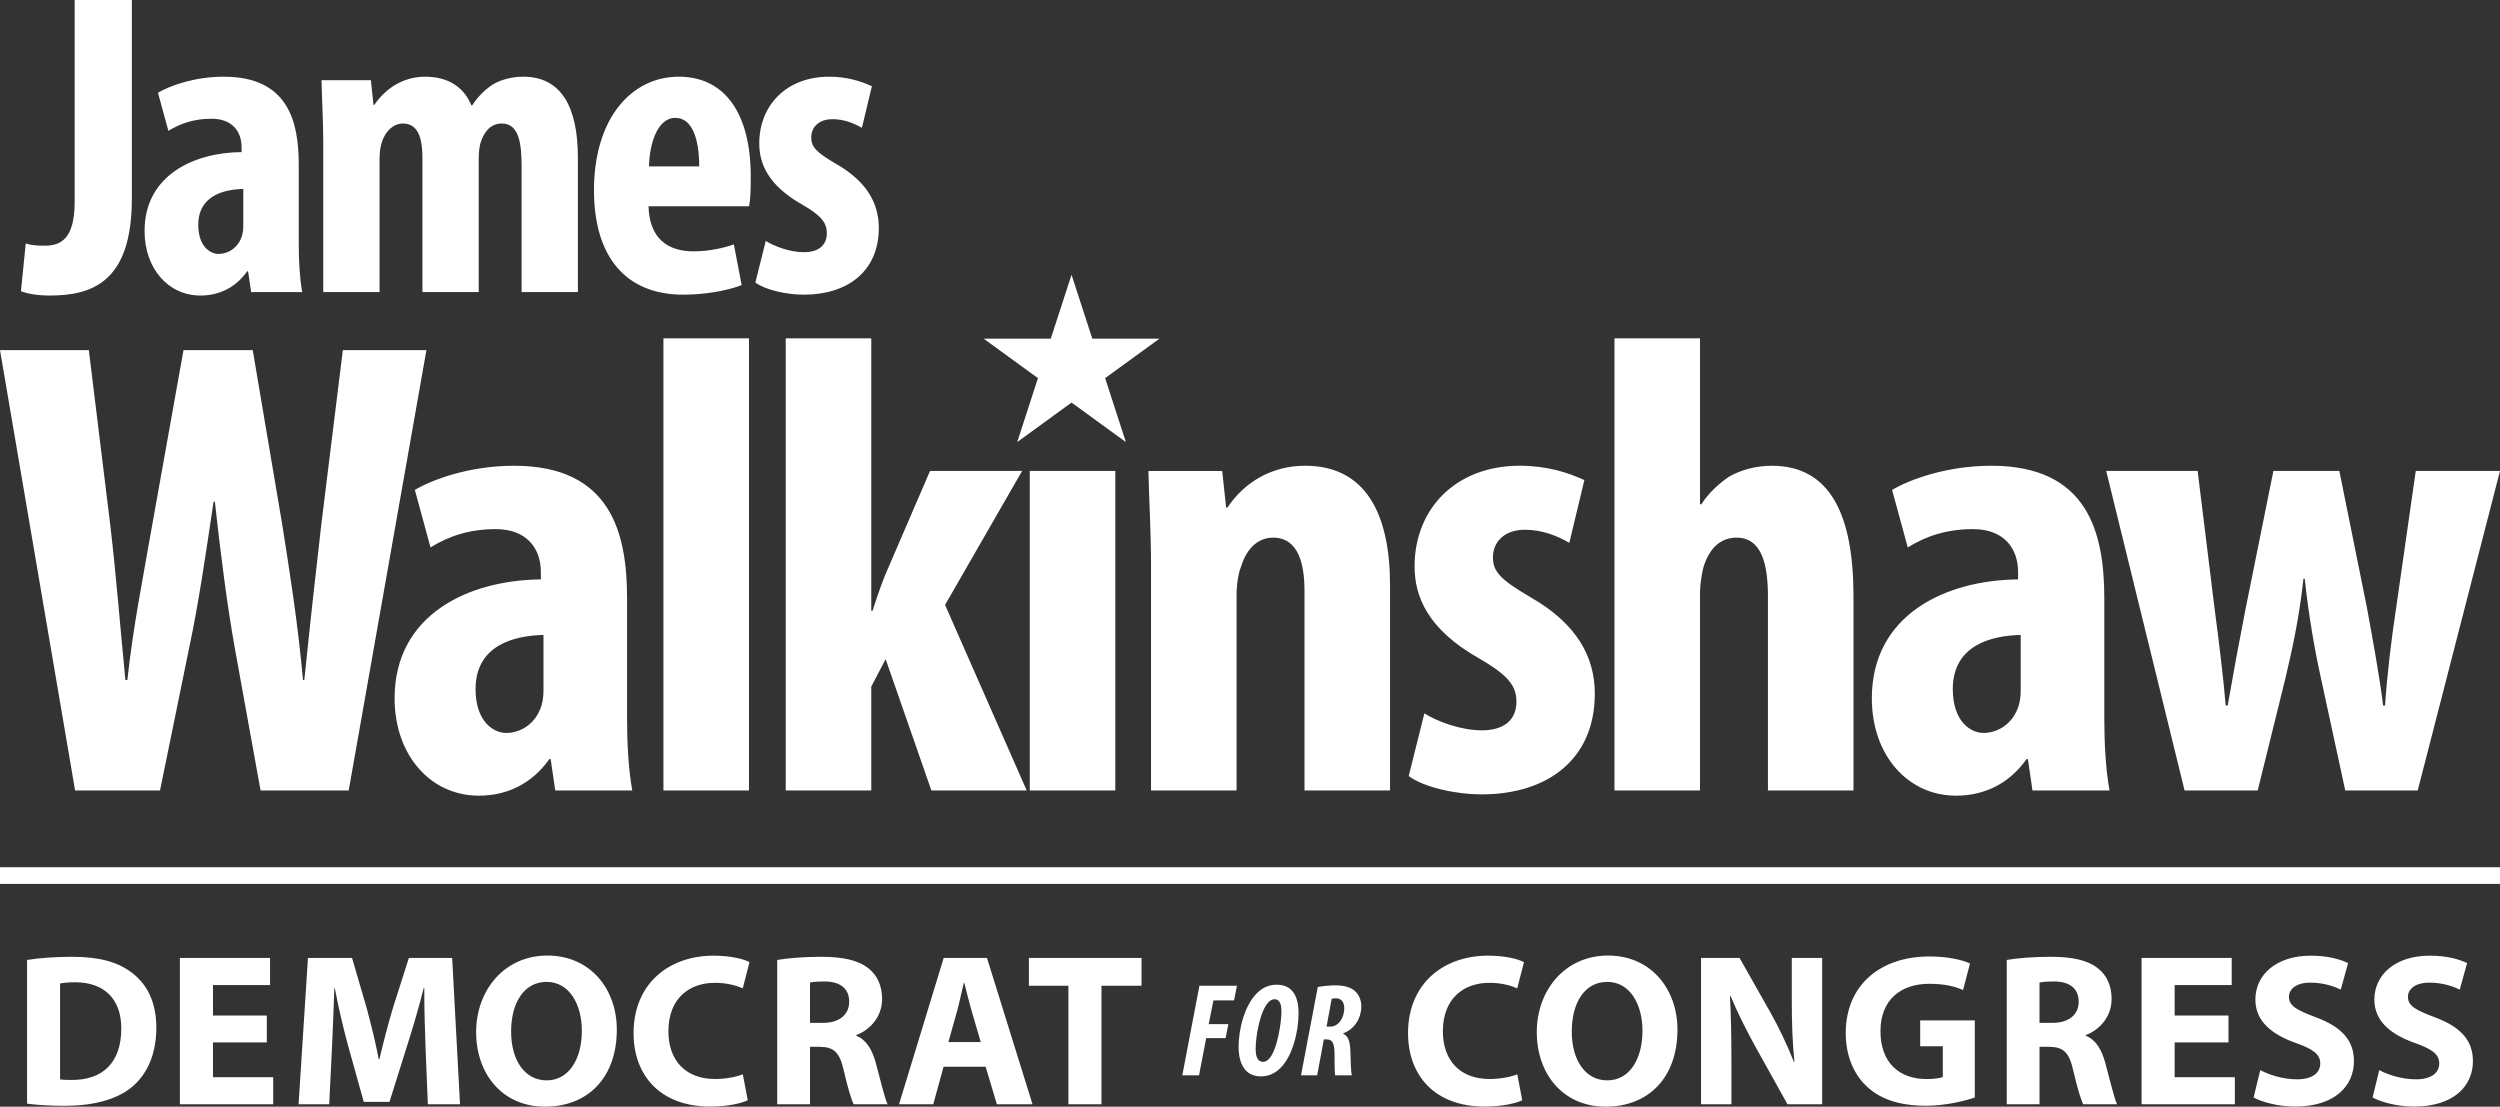
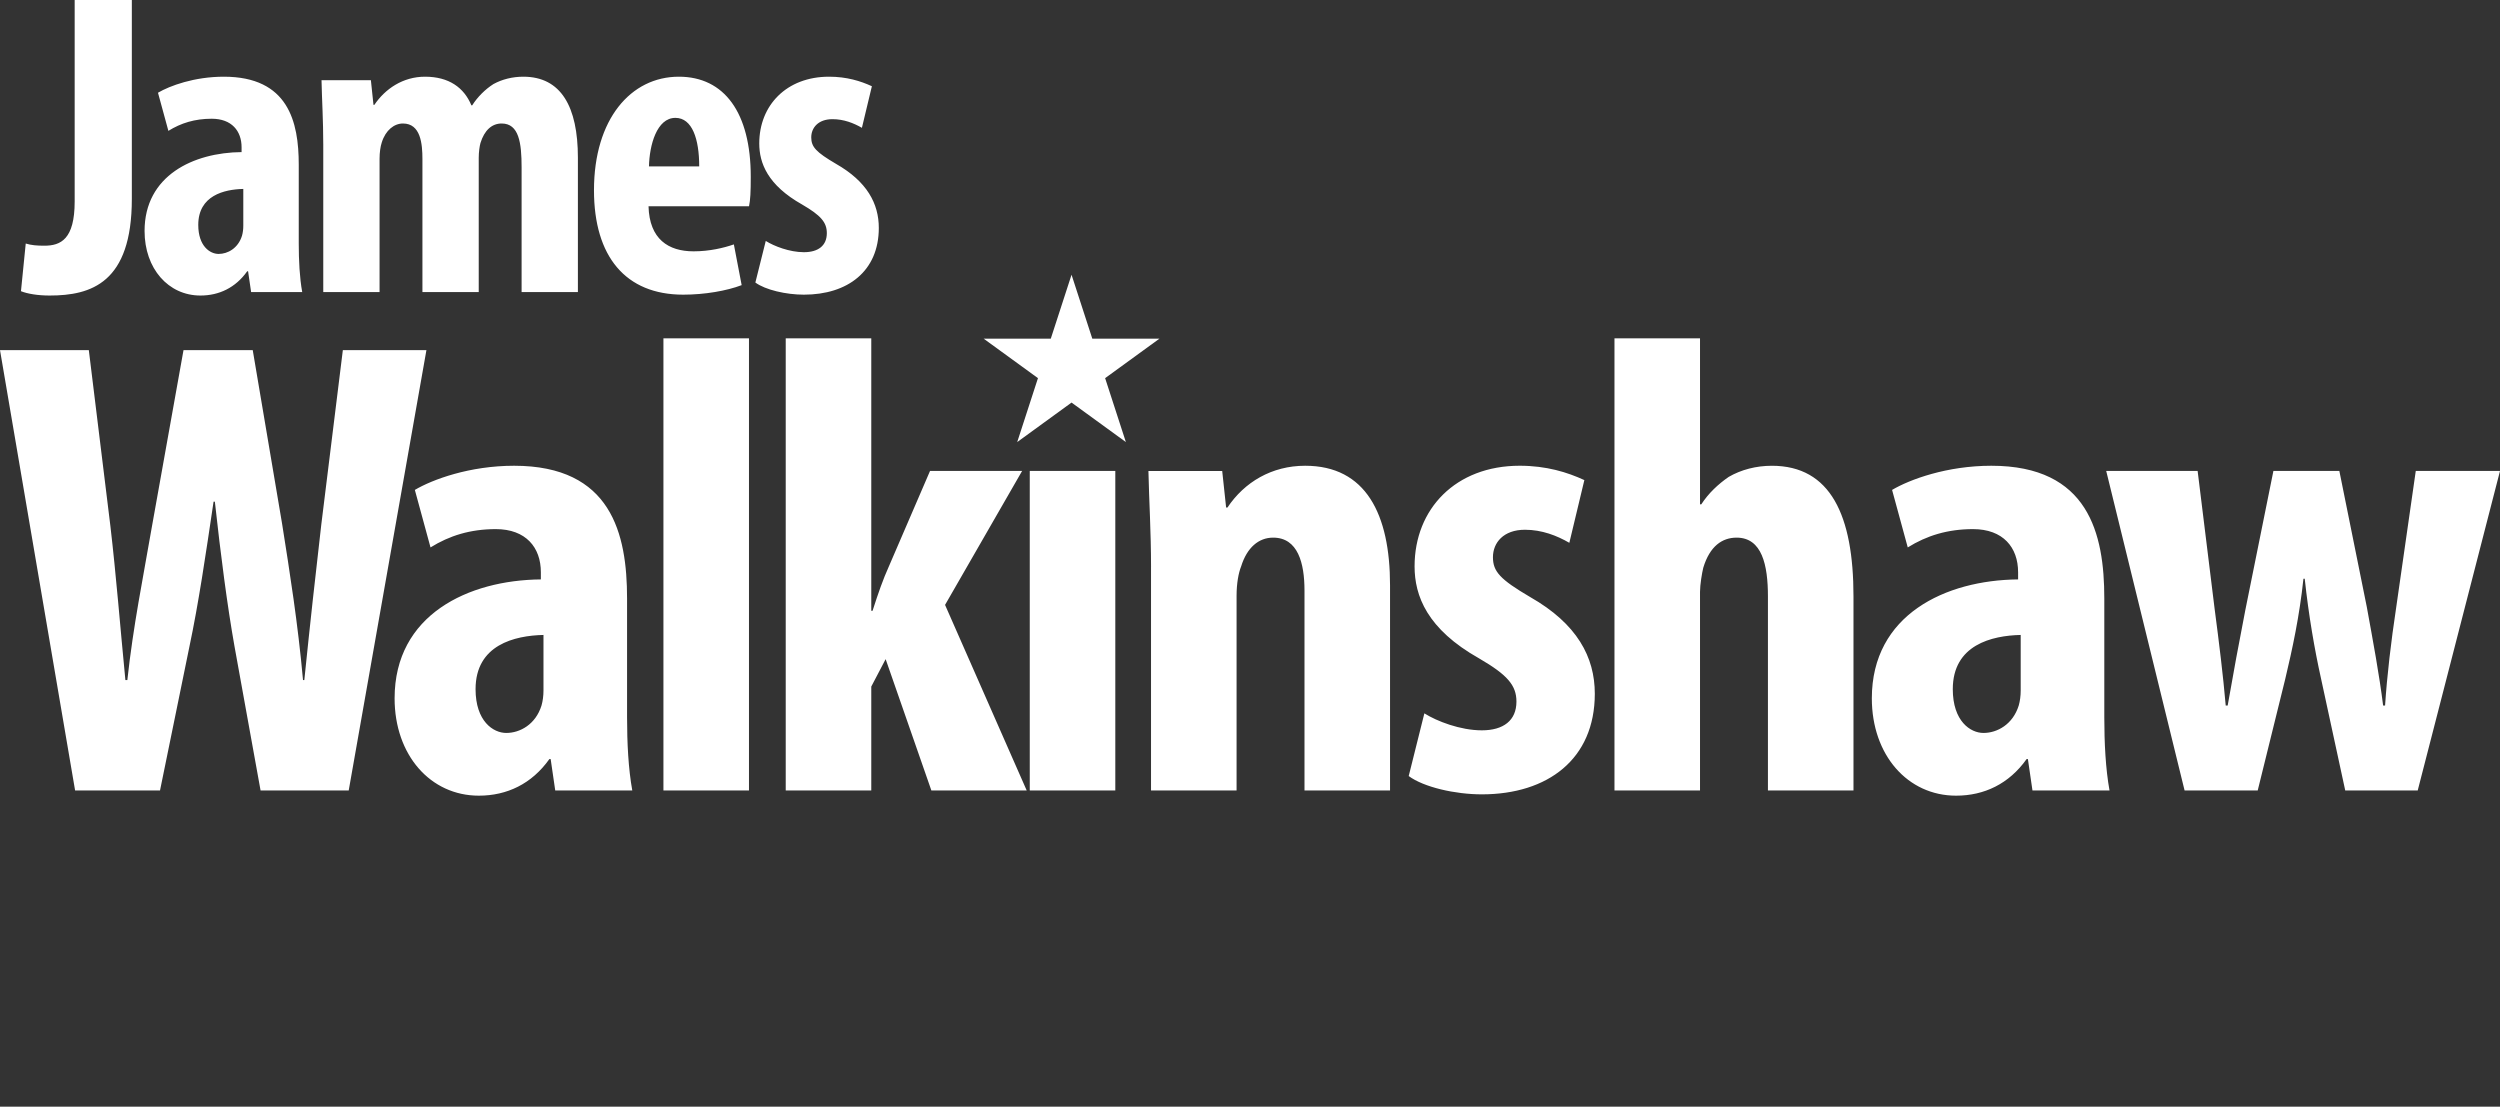
<svg xmlns="http://www.w3.org/2000/svg" width="1500" height="664" viewBox="0 0 1500 664" fill="none">
  <rect x="0" y="0" width="1500" height="664" fill="#333333" stroke="none" />
-   <path d="M44.8 0H79.1V119.34C79.1 169.78 54.67 177.32 29.73 177.32C22.71 177.32 16.48 176.28 12.58 174.72L15.44 146.12C18.82 147.16 22.2 147.42 26.61 147.42C36.49 147.42 44.8 143.52 44.8 120.9V0ZM150.669 175.24L148.849 162.76H148.329C141.309 172.64 131.439 177.32 120.259 177.32C101.029 177.32 86.739 161.2 86.739 138.58C86.739 105.3 116.109 91.52 144.949 91.26V88.4C144.949 78.52 138.969 71.24 127.019 71.24C116.879 71.24 108.569 73.84 101.029 78.52L94.789 55.64C101.809 51.48 116.619 46.02 134.289 46.02C173.009 46.02 179.249 73.06 179.249 98.8V146.12C179.249 156.26 179.769 166.66 181.329 175.24H150.669ZM145.989 113.36C134.559 113.62 118.959 117.26 118.959 134.94C118.959 147.68 125.979 152.36 131.169 152.36C136.629 152.36 142.859 148.98 145.199 141.44C145.719 139.62 145.979 137.54 145.979 135.46V113.36H145.989ZM193.949 86.32C193.949 72.28 193.169 60.06 192.909 48.1H222.529L224.089 62.92H224.609C231.108 53.3 241.758 46.02 255.008 46.02C269.298 46.02 278.398 52.52 282.818 63.18H283.338C286.458 58.24 291.138 53.56 296.068 50.44C301.268 47.58 307.498 46.02 313.998 46.02C336.608 46.02 346.738 63.96 346.738 94.64V175.24H312.958V100.36C312.958 85.8 311.398 74.1 301.008 74.1C295.028 74.1 290.618 78.26 288.278 85.8C287.758 87.62 287.238 91.26 287.238 94.64V175.24H253.458V95.42C253.458 86.32 252.418 74.1 241.768 74.1C236.568 74.1 231.378 78 229.038 85.54C228.258 87.88 227.738 91.52 227.738 95.16V175.24H193.959V86.32H193.949ZM389.117 123.76C389.637 143.52 401.067 150.8 416.147 150.8C425.767 150.8 434.337 148.72 440.317 146.64L444.997 171.08C436.157 174.46 422.907 176.8 409.917 176.8C375.358 176.8 356.388 153.92 356.388 114.14C356.388 71.5 378.477 46.02 407.317 46.02C434.607 46.02 450.457 67.6 450.457 106.08C450.457 115.18 450.197 120.12 449.417 123.76H389.127H389.117ZM419.527 99.84C419.527 83.46 415.367 70.72 405.237 70.72C394.067 70.72 389.647 87.1 389.387 99.84H419.527ZM459.457 144.56C464.397 147.68 473.747 151.32 482.327 151.32C490.907 151.32 496.097 147.42 496.097 139.88C496.097 133.38 492.457 129.22 481.287 122.72C460.497 111.02 455.557 97.76 455.557 86.06C455.557 63.18 471.927 46.02 497.397 46.02C508.047 46.02 516.367 48.62 523.127 51.74L517.147 76.7C512.207 73.84 506.237 71.5 499.477 71.5C490.897 71.5 486.747 76.7 486.747 82.42C486.747 88.14 489.607 91.26 501.557 98.28C520.267 108.94 527.286 122.2 527.286 136.76C527.286 162.76 508.577 176.8 482.327 176.8C471.677 176.8 459.197 173.94 453.217 169.52L459.457 144.56ZM45.06 474.27L0 210.06H53.29L66.22 315.51C69.749 345.69 72.1 375.88 75.23 408.02H76.409C79.939 375.48 85.809 346.87 91.299 315.12L110.109 210.06H151.639L169.269 314.33C173.969 344.12 178.669 373.52 181.809 408.02H182.589C186.119 373.52 189.249 345.3 192.779 314.72L205.709 210.06H255.858L209.229 474.27H156.339L140.669 387.64C136.359 363.34 132.439 333.15 128.919 301.01H128.139C123.439 332.76 119.129 362.16 113.639 388.03L96.009 474.27H45.07H45.06ZM333.138 474.27L330.398 455.45H329.618C319.038 470.35 304.148 477.4 287.298 477.4C258.308 477.4 236.758 453.1 236.758 418.99C236.758 368.81 281.028 348.04 324.518 347.65V343.34C324.518 328.44 315.508 317.47 297.488 317.47C282.208 317.47 269.668 321.39 258.308 328.45L248.908 293.95C259.488 287.68 281.818 279.45 308.458 279.45C366.838 279.45 376.237 320.22 376.237 359.03V430.37C376.237 445.66 377.017 461.34 379.367 474.27H333.138ZM326.088 380.97C308.848 381.36 285.338 386.85 285.338 413.51C285.338 432.72 295.918 439.77 303.748 439.77C311.978 439.77 321.378 434.67 324.908 423.31C325.688 420.57 326.088 417.43 326.088 414.29V380.97ZM398.057 203.01H449.387V474.27H398.057V203.01ZM522.757 366.47H523.536C527.066 355.49 529.806 347.65 533.336 339.81L558.016 282.58H613.266L567.036 362.94L616.016 474.27H558.816L531.386 395.48L522.767 411.94V474.27H471.437V203.01H522.767V366.47H522.757ZM617.856 474.27V282.58H669.186V474.27H617.856ZM690.625 340.21C690.625 319.04 689.445 300.62 689.055 282.59H733.325L735.675 304.54H736.455C746.645 289.25 763.095 279.45 783.085 279.45C819.525 279.45 834.024 308.46 834.024 351.19V474.28H782.695V354.33C782.695 337.87 778.775 322.58 763.885 322.58C755.265 322.58 748.215 328.46 744.685 339.83C743.115 343.75 741.945 350.02 741.945 357.47V474.29H690.615V340.23L690.625 340.21ZM854.614 428.01C862.054 432.71 876.164 438.2 889.094 438.2C902.024 438.2 909.864 432.32 909.864 420.95C909.864 411.15 904.374 404.88 887.534 395.08C856.194 377.44 848.744 357.45 848.744 339.81C848.744 305.31 873.424 279.44 911.824 279.44C927.884 279.44 940.424 283.36 950.614 288.06L941.604 325.69C934.164 321.38 925.144 317.85 914.964 317.85C902.034 317.85 895.764 325.69 895.764 334.31C895.764 342.93 900.074 347.64 918.094 358.22C946.304 374.29 956.884 394.28 956.884 416.24C956.884 455.44 928.674 476.61 889.104 476.61C873.044 476.61 854.234 472.3 845.224 465.63L854.624 428L854.614 428.01ZM968.684 203.01H1020.01V302.58H1020.79C1025.1 295.92 1030.98 290.43 1037.25 286.12C1044.69 281.81 1053.71 279.46 1063.11 279.46C1098.37 279.46 1112.09 309.25 1112.09 357.86V474.28H1060.76V357.86C1060.76 339.04 1057.23 322.58 1041.95 322.58C1033.33 322.58 1025.89 327.68 1021.97 340.61C1021.19 343.75 1020.01 350.8 1020.01 355.11V474.28H968.684V203.01ZM1219.48 474.27L1216.74 455.45H1215.96C1205.38 470.35 1190.49 477.4 1173.64 477.4C1144.65 477.4 1123.1 453.1 1123.1 418.99C1123.1 368.81 1167.37 348.04 1210.86 347.65V343.34C1210.86 328.44 1201.85 317.47 1183.83 317.47C1168.55 317.47 1156.01 321.39 1144.65 328.45L1135.25 293.95C1145.83 287.68 1168.16 279.45 1194.8 279.45C1253.18 279.45 1262.58 320.22 1262.58 359.03V430.37C1262.58 445.66 1263.36 461.34 1265.71 474.27H1219.48ZM1212.42 380.97C1195.18 381.36 1171.67 386.85 1171.67 413.51C1171.67 432.72 1182.25 439.77 1190.08 439.77C1198.31 439.77 1207.71 434.67 1211.24 423.31C1212.02 420.57 1212.42 417.43 1212.42 414.29V380.97ZM1318.58 282.58L1328.77 365.29C1331.51 386.07 1333.86 405.27 1335.43 423.31H1336.61C1339.74 405.28 1343.66 384.11 1347.19 366.08L1364.04 282.58H1403.61L1420.07 364.12C1423.99 385.68 1427.51 404.5 1429.87 423.31H1431.05C1432.23 405.28 1434.58 385.29 1437.71 364.51L1449.46 282.58H1500L1450.63 474.27H1407.14L1392.64 407.24C1388.72 389.6 1385.2 369.22 1382.84 347.26H1382.06C1379.71 369.6 1375.4 389.6 1371.09 407.63L1354.63 474.27H1310.75L1263.73 282.58H1318.58ZM630.476 203.19H590.176L622.776 226.89L610.326 265.24L642.926 241.54L675.526 265.24L663.076 226.89L695.675 203.19H655.376L642.926 164.84L630.476 203.19Z" fill="white" />
-   <path d="M1499.99 520.34H0V530.34H1499.99V520.34Z" fill="white" />
-   <path d="M16.23 575.97C23.54 574.79 33.05 574.08 43 574.08C59.66 574.08 70.54 577.15 78.95 583.5C88.07 590.31 93.799 601.02 93.799 616.54C93.799 633.36 87.71 645 79.28 652.11C70.05 659.81 55.9 663.48 38.79 663.48C28.47 663.48 21.12 662.86 16.24 662.19V575.98L16.23 575.97ZM36.05 647.62C37.78 647.94 40.55 647.96 42.97 647.96C60.95 648.11 72.77 638.18 72.77 617.19C72.81 598.95 62.13 589.36 45.06 589.36C40.72 589.36 37.8 589.73 36.04 590.12V647.62H36.05ZM160.099 625.43H127.789V646.31H163.909V662.57H107.939V574.77H162.029V591.03H127.789V609.32H160.099V625.43ZM255.348 628.99C254.938 618.35 254.538 605.69 254.588 592.82H254.228C251.428 604.06 247.738 616.54 244.438 626.9L233.689 661.13H218.259L208.799 627.2C205.969 616.86 203.049 604.39 200.879 592.82H200.609C200.179 604.76 199.689 618.31 199.159 629.25L197.519 662.57H179.149L184.769 574.77H211.229L219.789 604.11C222.559 614.18 225.269 625.21 227.229 635.5H227.649C230.049 625.34 233.019 613.76 235.999 603.98L245.328 574.77H271.298L276.008 662.57H256.708L255.338 628.99H255.348ZM370.088 617.79C370.088 646.6 352.698 664 327.028 664C301.358 664 285.678 644.3 285.678 619.26C285.678 594.22 302.558 573.33 328.418 573.33C354.278 573.33 370.088 593.49 370.088 617.78V617.79ZM306.668 618.89C306.668 636.09 314.778 648.22 328.018 648.22C341.258 648.22 349.108 635.54 349.108 618.47C349.108 602.64 341.628 589.13 327.968 589.13C314.308 589.13 306.668 601.82 306.668 618.9V618.89ZM448.647 660.15C445.087 661.91 436.777 663.94 426.207 663.94C395.807 663.94 380.138 644.94 380.138 619.91C380.138 589.97 401.587 573.4 428.097 573.4C438.417 573.4 446.257 575.41 449.707 577.29L445.657 592.99C441.707 591.26 436.067 589.69 428.977 589.69C413.317 589.69 401.037 599.24 401.037 618.75C401.037 636.35 411.417 647.41 429.087 647.41C435.167 647.41 441.747 646.21 445.687 644.57L448.647 660.14V660.15ZM466.337 575.97C472.717 574.89 482.157 574.08 492.717 574.08C505.737 574.08 514.867 576.07 521.127 581.04C526.367 585.2 529.257 591.37 529.257 599.45C529.257 610.57 521.307 618.32 513.757 621.03V621.44C519.847 623.9 523.277 629.72 525.487 637.79C528.197 647.73 530.847 659.17 532.567 662.57H512.247C510.897 660.03 508.707 652.97 506.207 642.11C503.757 631.14 500.077 628.2 491.907 628.1H486.007V662.57H466.337V575.98V575.97ZM486.007 613.73H493.777C503.627 613.73 509.517 608.71 509.517 601.08C509.517 593.04 504.007 588.93 494.937 588.88C490.187 588.88 487.397 589.19 485.997 589.55V613.73H486.007ZM566.146 640.03L559.946 662.57H539.416L566.206 574.77H592.186L619.516 662.57H598.126L591.376 640.03H566.126H566.146ZM588.446 625.23L582.976 606.57C581.466 601.38 579.906 594.8 578.566 589.66H578.296C577.006 594.82 575.686 601.49 574.276 606.59L569.026 625.23H588.456H588.446ZM641.036 591.43H617.346V574.76H684.916V591.43H660.886V662.56H641.036V591.43ZM913.334 660.15C909.774 661.91 901.464 663.94 890.894 663.94C860.494 663.94 844.824 644.94 844.824 619.91C844.824 589.97 866.274 573.4 892.784 573.4C903.104 573.4 910.944 575.41 914.394 577.29L910.344 592.99C906.394 591.26 900.754 589.69 893.664 589.69C878.004 589.69 865.724 599.24 865.724 618.75C865.724 636.35 876.104 647.41 893.774 647.41C899.854 647.41 906.434 646.21 910.374 644.57L913.334 660.14V660.15ZM1006.47 617.79C1006.47 646.6 989.083 664 963.414 664C937.744 664 922.064 644.3 922.064 619.26C922.064 594.22 938.944 573.33 964.804 573.33C990.663 573.33 1006.47 593.49 1006.47 617.78V617.79ZM943.054 618.89C943.054 636.09 951.164 648.22 964.404 648.22C977.644 648.22 985.494 635.54 985.494 618.47C985.494 602.64 978.014 589.13 964.354 589.13C950.694 589.13 943.054 601.82 943.054 618.9V618.89ZM1020.62 662.57V574.77H1043.75L1061.98 606.98C1067.24 616.18 1072.37 627.18 1076.33 637.09L1076.67 637.05C1075.45 625.44 1075.07 613.64 1075.07 600.37V574.77H1093.29V662.57H1072.49L1053.67 628.76C1048.43 619.29 1042.67 608.04 1038.42 597.74L1037.98 597.78C1038.59 609.41 1038.85 621.84 1038.85 636.18V662.57H1020.63H1020.62ZM1184.86 658.51C1178.71 660.63 1167.12 663.44 1155.55 663.44C1139.51 663.44 1127.94 659.42 1119.86 651.66C1111.8 644.03 1107.39 632.6 1107.44 619.7C1107.54 590.49 1128.82 573.88 1157.58 573.88C1168.92 573.88 1177.64 576.03 1181.99 578.1L1177.84 594.01C1172.97 591.91 1167.07 590.28 1157.41 590.28C1140.86 590.28 1128.28 599.58 1128.28 618.68C1128.28 637.78 1139.72 647.43 1155.98 647.43C1160.47 647.43 1164.1 646.91 1165.69 646.19V627.74H1152.12V612.25H1184.88V658.5L1184.86 658.51ZM1204.04 575.97C1210.42 574.89 1219.86 574.08 1230.42 574.08C1243.44 574.08 1252.57 576.07 1258.83 581.04C1264.07 585.2 1266.96 591.37 1266.96 599.45C1266.96 610.57 1259.01 618.32 1251.46 621.03V621.44C1257.55 623.9 1260.98 629.72 1263.19 637.79C1265.9 647.73 1268.55 659.17 1270.27 662.57H1249.95C1248.6 660.03 1246.41 652.97 1243.91 642.11C1241.46 631.14 1237.78 628.2 1229.61 628.1H1223.71V662.57H1204.04V575.98V575.97ZM1223.71 613.73H1231.48C1241.33 613.73 1247.22 608.71 1247.22 601.08C1247.22 593.04 1241.71 588.93 1232.64 588.88C1227.89 588.88 1225.1 589.19 1223.7 589.55V613.73H1223.71ZM1337.1 625.43H1304.79V646.31H1340.91V662.57H1284.94V574.77H1339.03V591.03H1304.79V609.32H1337.1V625.43ZM1356.19 642.08C1361.45 644.9 1369.71 647.59 1378.2 647.59C1387.32 647.59 1392.15 643.81 1392.15 638.03C1392.15 632.64 1387.96 629.46 1377.45 625.76C1362.8 620.56 1353.23 612.58 1353.23 599.76C1353.23 584.79 1365.8 573.41 1386.44 573.41C1396.45 573.41 1403.68 575.4 1408.86 577.83L1404.47 593.75C1400.99 592.09 1394.67 589.58 1386.14 589.58C1377.61 589.58 1373.37 593.58 1373.37 598.07C1373.37 603.65 1378.23 606.11 1389.62 610.41C1405.16 616.22 1412.36 624.29 1412.36 636.7C1412.36 651.36 1401.14 663.94 1376.96 663.94C1367.01 663.94 1357.05 661.23 1352.16 658.48L1356.17 642.08H1356.19ZM1427.58 642.08C1432.84 644.9 1441.1 647.59 1449.59 647.59C1458.71 647.59 1463.54 643.81 1463.54 638.03C1463.54 632.64 1459.35 629.46 1448.84 625.76C1434.19 620.56 1424.62 612.58 1424.62 599.76C1424.62 584.79 1437.19 573.41 1457.83 573.41C1467.84 573.41 1475.07 575.4 1480.25 577.83L1475.86 593.75C1472.38 592.09 1466.06 589.58 1457.53 589.58C1449 589.58 1444.76 593.58 1444.76 598.07C1444.76 603.65 1449.62 606.11 1461.01 610.41C1476.55 616.22 1483.75 624.29 1483.75 636.7C1483.75 651.36 1472.53 663.94 1448.35 663.94C1438.4 663.94 1428.44 661.23 1423.55 658.48L1427.56 642.08H1427.58ZM719.645 591.46H742.175L740.425 600.24H728.055L725.215 614.48H737.005L735.375 622.88H723.715L719.415 645.19H709.385L719.635 591.45L719.645 591.46ZM779.135 607.92C779.135 619.29 775.435 633.64 768.325 640.74C764.955 644.11 761.085 645.83 756.445 645.83C744.755 645.83 743.145 634.15 743.145 628.3C743.145 617.34 746.845 603.02 754.305 595.76C757.485 592.64 761.375 590.81 766.045 590.81C777.685 590.81 779.135 601.52 779.135 607.91V607.92ZM761.135 601.28C756.155 606.28 753.395 621.3 753.395 629.25C753.395 632.25 753.745 637.1 757.915 637.1C759.065 637.1 760.225 636.5 761.225 635.5C766.505 630.2 768.865 612.92 768.865 607.08C768.865 603.69 768.405 599.55 764.705 599.55C763.435 599.55 762.255 600.15 761.135 601.27V601.28ZM790.685 592.19C794.065 591.59 797.845 591.22 801.365 591.22C805.985 591.22 810.465 592.14 813.275 594.91C815.485 597.11 816.785 600.2 816.785 603.76C816.785 611.6 811.975 617.94 805.885 619.97V620.19C808.765 621.53 810.075 624.61 810.225 630.63C810.365 636.58 810.575 643.24 811.085 645.2H801.105C800.815 643.71 800.685 638.29 800.705 632.34C800.705 625.84 799.335 623.64 795.965 623.64H794.315L790.305 645.2H780.595L790.685 592.19ZM795.925 615.96H798.175C803.225 615.96 806.565 610.56 806.565 604.9C806.565 602.09 805.385 599 801.655 599C800.635 599 799.655 599.08 798.995 599.27L795.935 615.96H795.925Z" fill="white" />
+   <path d="M44.8 0H79.1V119.34C79.1 169.78 54.67 177.32 29.73 177.32C22.71 177.32 16.48 176.28 12.58 174.72L15.44 146.12C18.82 147.16 22.2 147.42 26.61 147.42C36.49 147.42 44.8 143.52 44.8 120.9V0ZM150.669 175.24L148.849 162.76H148.329C141.309 172.64 131.439 177.32 120.259 177.32C101.029 177.32 86.739 161.2 86.739 138.58C86.739 105.3 116.109 91.52 144.949 91.26V88.4C144.949 78.52 138.969 71.24 127.019 71.24C116.879 71.24 108.569 73.84 101.029 78.52L94.789 55.64C101.809 51.48 116.619 46.02 134.289 46.02C173.009 46.02 179.249 73.06 179.249 98.8V146.12C179.249 156.26 179.769 166.66 181.329 175.24H150.669ZM145.989 113.36C134.559 113.62 118.959 117.26 118.959 134.94C118.959 147.68 125.979 152.36 131.169 152.36C136.629 152.36 142.859 148.98 145.199 141.44C145.719 139.62 145.979 137.54 145.979 135.46V113.36H145.989ZM193.949 86.32C193.949 72.28 193.169 60.06 192.909 48.1H222.529L224.089 62.92H224.609C231.108 53.3 241.758 46.02 255.008 46.02C269.298 46.02 278.398 52.52 282.818 63.18H283.338C286.458 58.24 291.138 53.56 296.068 50.44C301.268 47.58 307.498 46.02 313.998 46.02C336.608 46.02 346.738 63.96 346.738 94.64V175.24H312.958V100.36C312.958 85.8 311.398 74.1 301.008 74.1C295.028 74.1 290.618 78.26 288.278 85.8C287.758 87.62 287.238 91.26 287.238 94.64V175.24H253.458V95.42C253.458 86.32 252.418 74.1 241.768 74.1C236.568 74.1 231.378 78 229.038 85.54C228.258 87.88 227.738 91.52 227.738 95.16V175.24H193.959V86.32H193.949ZM389.117 123.76C389.637 143.52 401.067 150.8 416.147 150.8C425.767 150.8 434.337 148.72 440.317 146.64L444.997 171.08C436.157 174.46 422.907 176.8 409.917 176.8C375.358 176.8 356.388 153.92 356.388 114.14C356.388 71.5 378.477 46.02 407.317 46.02C434.607 46.02 450.457 67.6 450.457 106.08C450.457 115.18 450.197 120.12 449.417 123.76H389.127H389.117ZM419.527 99.84C419.527 83.46 415.367 70.72 405.237 70.72C394.067 70.72 389.647 87.1 389.387 99.84H419.527ZM459.457 144.56C464.397 147.68 473.747 151.32 482.327 151.32C490.907 151.32 496.097 147.42 496.097 139.88C496.097 133.38 492.457 129.22 481.287 122.72C460.497 111.02 455.557 97.76 455.557 86.06C455.557 63.18 471.927 46.02 497.397 46.02C508.047 46.02 516.367 48.62 523.127 51.74L517.147 76.7C512.207 73.84 506.237 71.5 499.477 71.5C490.897 71.5 486.747 76.7 486.747 82.42C486.747 88.14 489.607 91.26 501.557 98.28C520.267 108.94 527.286 122.2 527.286 136.76C527.286 162.76 508.577 176.8 482.327 176.8C471.677 176.8 459.197 173.94 453.217 169.52L459.457 144.56ZM45.06 474.27L0 210.06H53.29L66.22 315.51C69.749 345.69 72.1 375.88 75.23 408.02H76.409C79.939 375.48 85.809 346.87 91.299 315.12L110.109 210.06H151.639L169.269 314.33C173.969 344.12 178.669 373.52 181.809 408.02H182.589C186.119 373.52 189.249 345.3 192.779 314.72L205.709 210.06H255.858L209.229 474.27H156.339L140.669 387.64C136.359 363.34 132.439 333.15 128.919 301.01H128.139C123.439 332.76 119.129 362.16 113.639 388.03L96.009 474.27H45.07H45.06ZM333.138 474.27L330.398 455.45H329.618C319.038 470.35 304.148 477.4 287.298 477.4C258.308 477.4 236.758 453.1 236.758 418.99C236.758 368.81 281.028 348.04 324.518 347.65V343.34C324.518 328.44 315.508 317.47 297.488 317.47C282.208 317.47 269.668 321.39 258.308 328.45L248.908 293.95C259.488 287.68 281.818 279.45 308.458 279.45C366.838 279.45 376.237 320.22 376.237 359.03V430.37C376.237 445.66 377.017 461.34 379.367 474.27H333.138ZM326.088 380.97C308.848 381.36 285.338 386.85 285.338 413.51C285.338 432.72 295.918 439.77 303.748 439.77C311.978 439.77 321.378 434.67 324.908 423.31C325.688 420.57 326.088 417.43 326.088 414.29V380.97ZM398.057 203.01H449.387V474.27H398.057V203.01ZM522.757 366.47H523.536C527.066 355.49 529.806 347.65 533.336 339.81L558.016 282.58H613.266L567.036 362.94L616.016 474.27H558.816L531.386 395.48L522.767 411.94V474.27H471.437V203.01H522.767V366.47H522.757M617.856 474.27V282.58H669.186V474.27H617.856ZM690.625 340.21C690.625 319.04 689.445 300.62 689.055 282.59H733.325L735.675 304.54H736.455C746.645 289.25 763.095 279.45 783.085 279.45C819.525 279.45 834.024 308.46 834.024 351.19V474.28H782.695V354.33C782.695 337.87 778.775 322.58 763.885 322.58C755.265 322.58 748.215 328.46 744.685 339.83C743.115 343.75 741.945 350.02 741.945 357.47V474.29H690.615V340.23L690.625 340.21ZM854.614 428.01C862.054 432.71 876.164 438.2 889.094 438.2C902.024 438.2 909.864 432.32 909.864 420.95C909.864 411.15 904.374 404.88 887.534 395.08C856.194 377.44 848.744 357.45 848.744 339.81C848.744 305.31 873.424 279.44 911.824 279.44C927.884 279.44 940.424 283.36 950.614 288.06L941.604 325.69C934.164 321.38 925.144 317.85 914.964 317.85C902.034 317.85 895.764 325.69 895.764 334.31C895.764 342.93 900.074 347.64 918.094 358.22C946.304 374.29 956.884 394.28 956.884 416.24C956.884 455.44 928.674 476.61 889.104 476.61C873.044 476.61 854.234 472.3 845.224 465.63L854.624 428L854.614 428.01ZM968.684 203.01H1020.01V302.58H1020.79C1025.1 295.92 1030.98 290.43 1037.25 286.12C1044.69 281.81 1053.71 279.46 1063.11 279.46C1098.37 279.46 1112.09 309.25 1112.09 357.86V474.28H1060.76V357.86C1060.76 339.04 1057.23 322.58 1041.95 322.58C1033.33 322.58 1025.89 327.68 1021.97 340.61C1021.19 343.75 1020.01 350.8 1020.01 355.11V474.28H968.684V203.01ZM1219.48 474.27L1216.74 455.45H1215.96C1205.38 470.35 1190.49 477.4 1173.64 477.4C1144.65 477.4 1123.1 453.1 1123.1 418.99C1123.1 368.81 1167.37 348.04 1210.86 347.65V343.34C1210.86 328.44 1201.85 317.47 1183.83 317.47C1168.55 317.47 1156.01 321.39 1144.65 328.45L1135.25 293.95C1145.83 287.68 1168.16 279.45 1194.8 279.45C1253.18 279.45 1262.58 320.22 1262.58 359.03V430.37C1262.58 445.66 1263.36 461.34 1265.71 474.27H1219.48ZM1212.42 380.97C1195.18 381.36 1171.67 386.85 1171.67 413.51C1171.67 432.72 1182.25 439.77 1190.08 439.77C1198.31 439.77 1207.71 434.67 1211.24 423.31C1212.02 420.57 1212.42 417.43 1212.42 414.29V380.97ZM1318.58 282.58L1328.77 365.29C1331.51 386.07 1333.86 405.27 1335.43 423.31H1336.61C1339.74 405.28 1343.66 384.11 1347.19 366.08L1364.04 282.58H1403.61L1420.07 364.12C1423.99 385.68 1427.51 404.5 1429.87 423.31H1431.05C1432.23 405.28 1434.58 385.29 1437.71 364.51L1449.46 282.58H1500L1450.63 474.27H1407.14L1392.64 407.24C1388.72 389.6 1385.2 369.22 1382.84 347.26H1382.06C1379.71 369.6 1375.4 389.6 1371.09 407.63L1354.63 474.27H1310.75L1263.73 282.58H1318.58ZM630.476 203.19H590.176L622.776 226.89L610.326 265.24L642.926 241.54L675.526 265.24L663.076 226.89L695.675 203.19H655.376L642.926 164.84L630.476 203.19Z" fill="white" />
</svg>